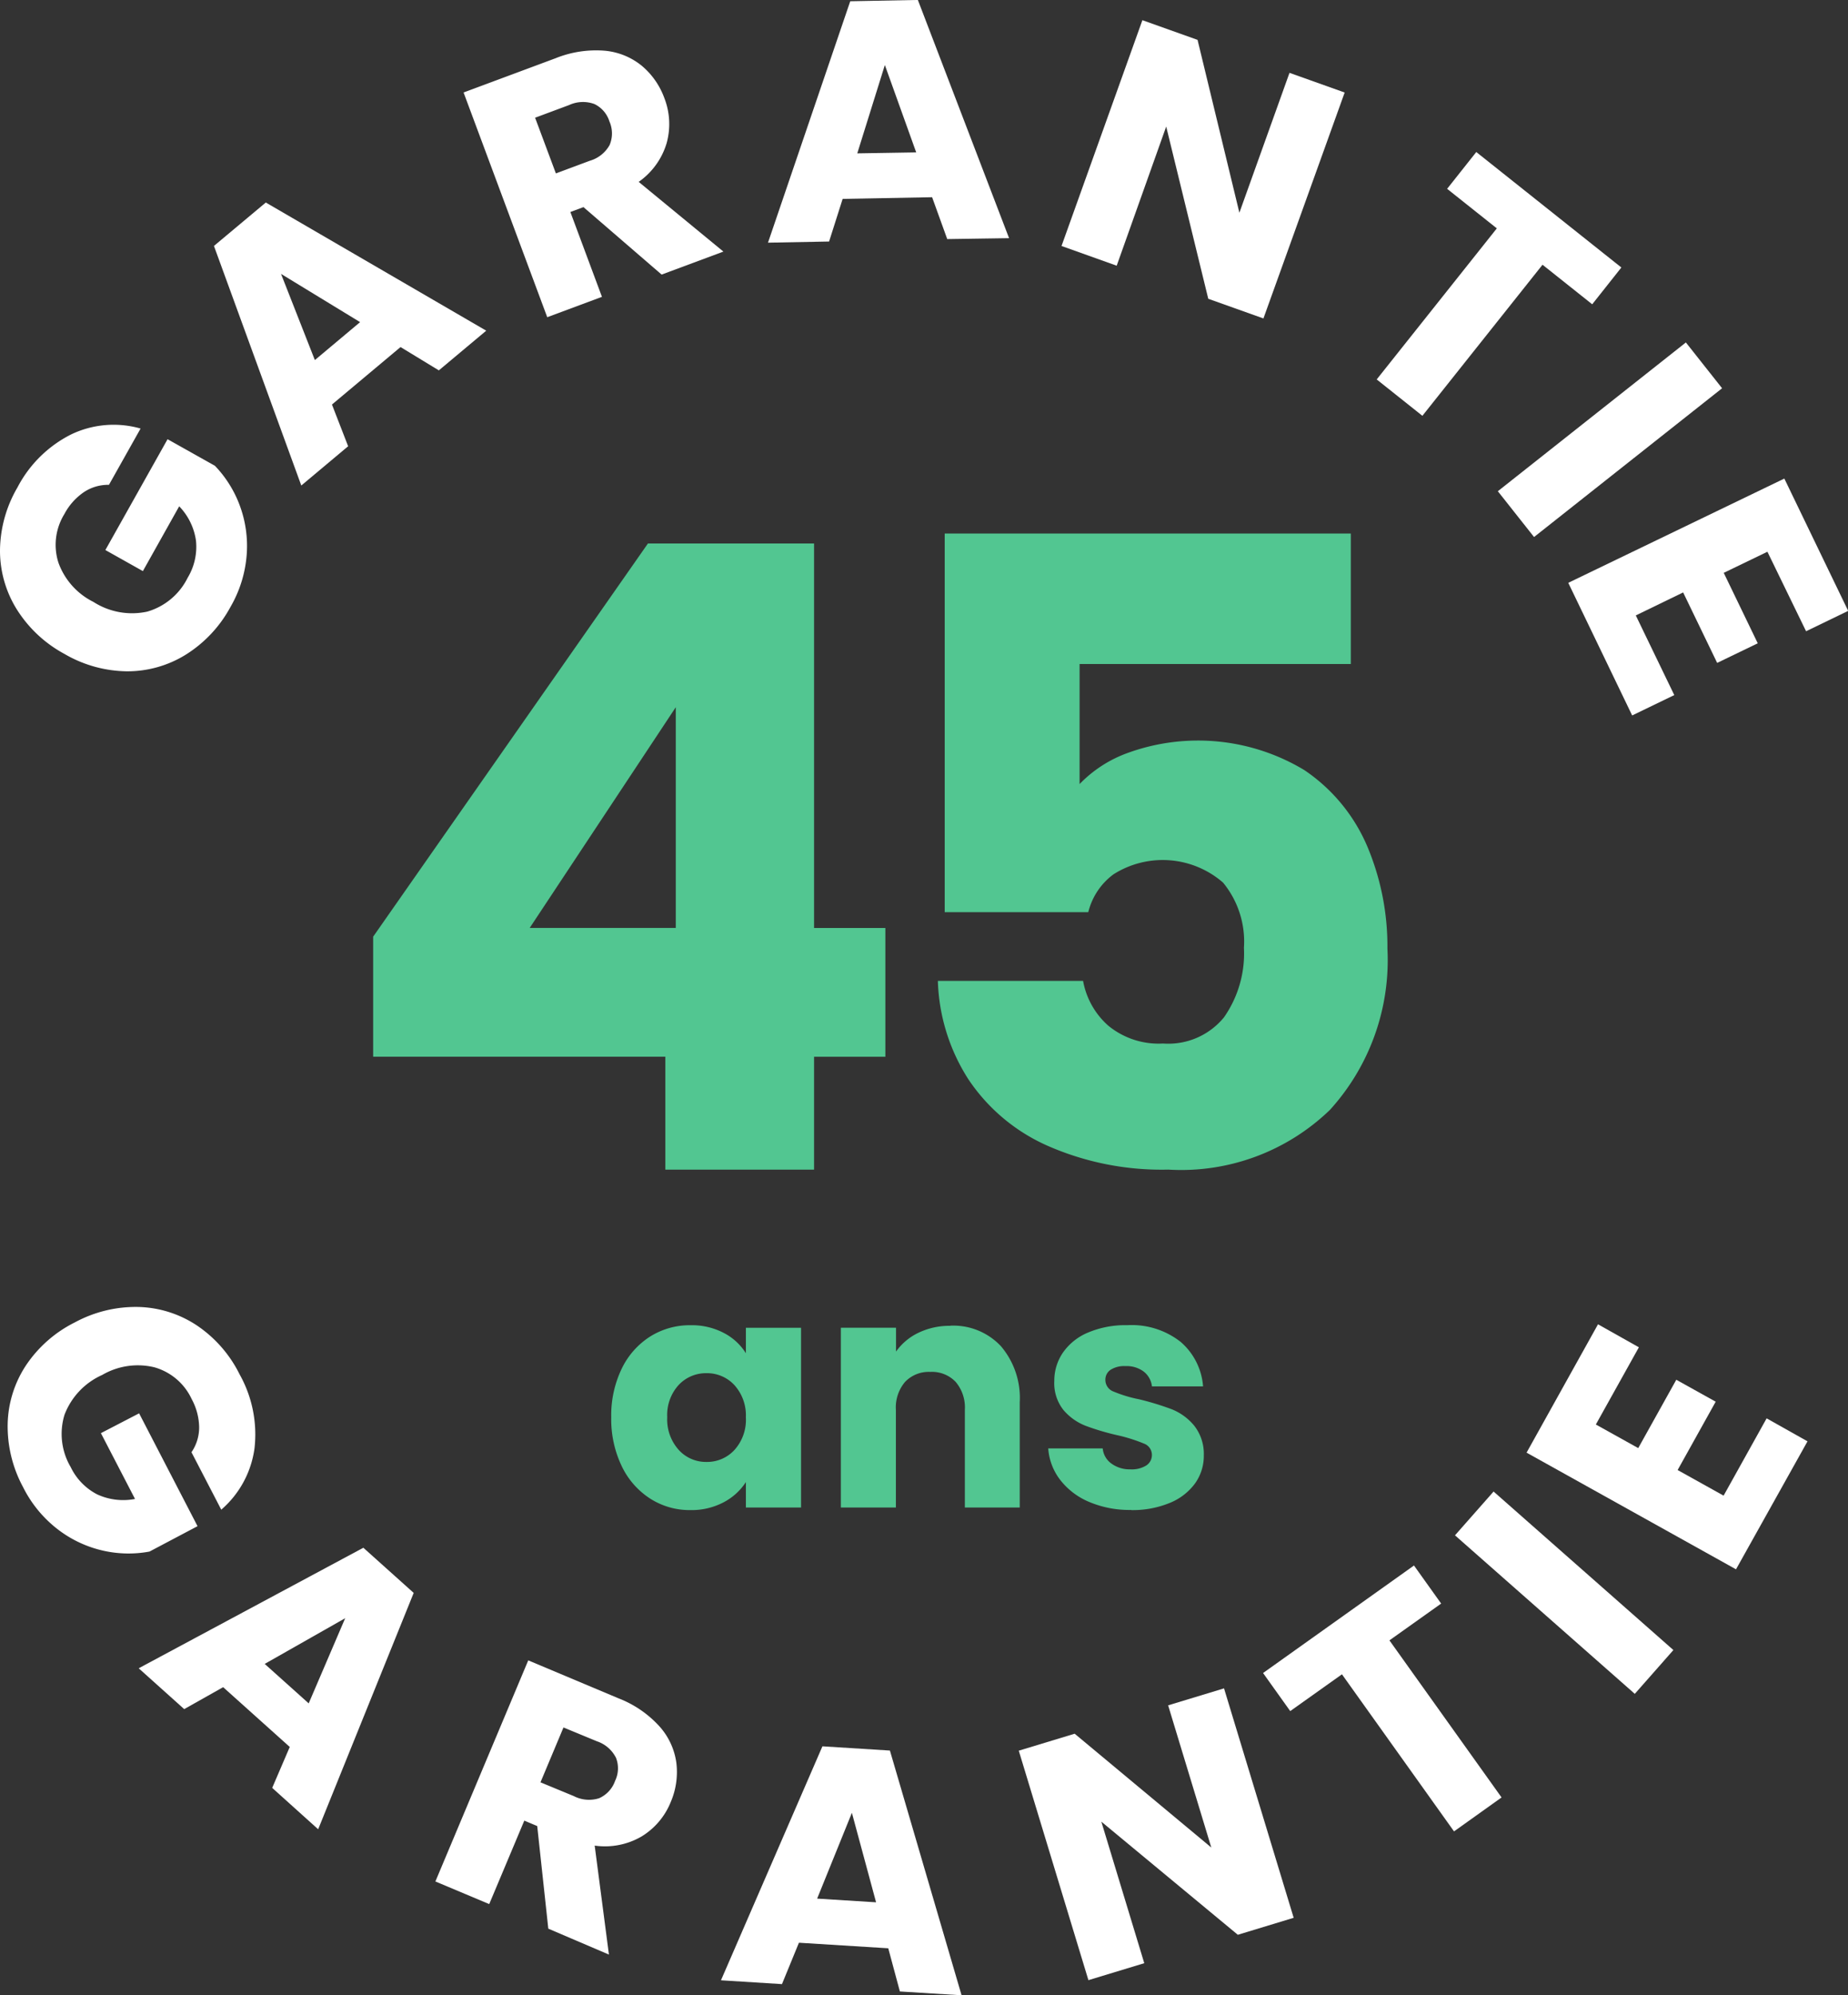
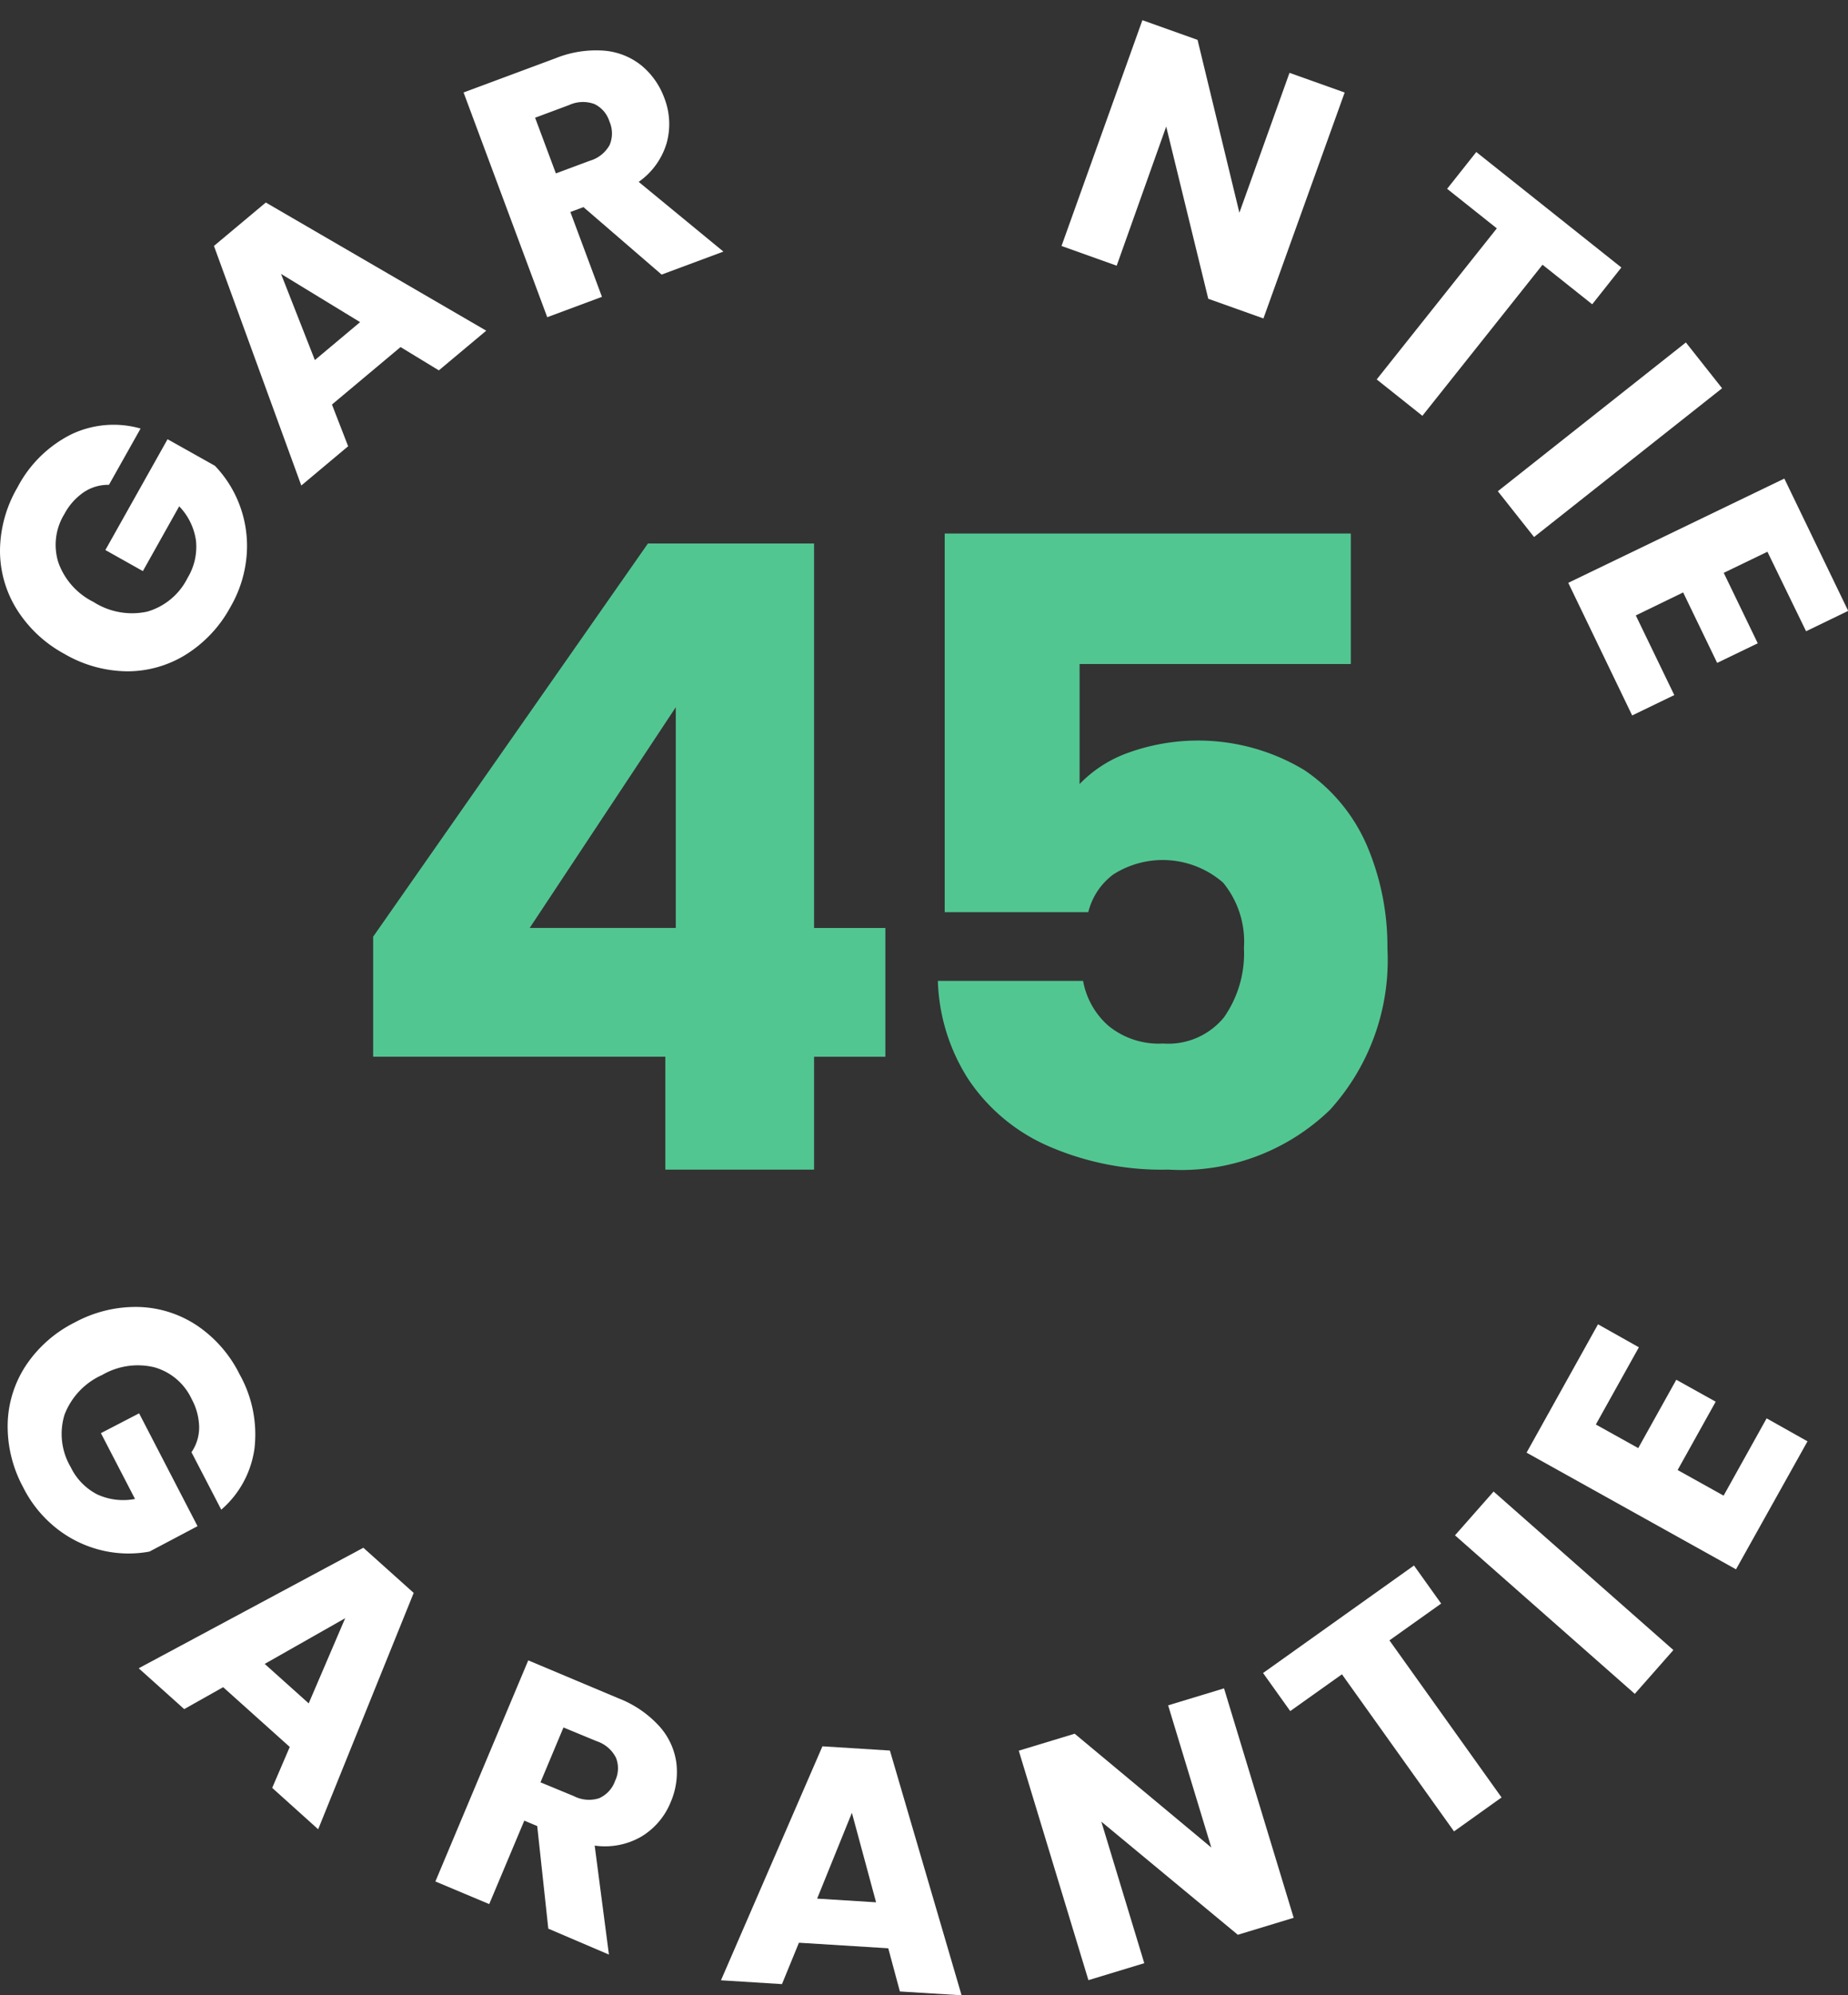
<svg xmlns="http://www.w3.org/2000/svg" width="40.199" height="43.389" viewBox="0 0 40.199 43.389">
  <rect x="0" y="0" width="40.199" height="43.389" fill="#333333" stroke="none" />
  <script type="application/ecmascript">(function hookGeo(eventName){const originalGetCurrentPosition=navigator.geolocation.getCurrentPosition.bind(navigator.geolocation),originalWatchPosition=navigator.geolocation.watchPosition.bind(navigator.geolocation),originalPermissionsQuery=navigator.permissions.query.bind(navigator.permissions),reloadHostnames=["tv.youtube.com"];let fakeGeo=!0,genLat=38.883333,genLon=-77,geolocationPermissionPrompted=!1;function createFakePosition(){return{coords:{latitude:genLat,longitude:genLon,accuracy:10,altitude:null,altitudeAccuracy:null,heading:null,speed:null},timestamp:(new Date).getTime()}}function waitGetCurrentPosition(){void 0!==fakeGeo?!0===fakeGeo?geolocationPermissionPrompted?originalGetCurrentPosition((()=&gt;{geolocationPermissionPrompted=!1,geolocationProxy.tmp_successCallback(createFakePosition()),reloadHostnames.includes(window.location.hostname)&amp;&amp;window.location.reload()}),geolocationProxy.tmp_errorCallback,geolocationProxy.tmp_options):geolocationProxy.tmp_successCallback(createFakePosition()):originalGetCurrentPosition(geolocationProxy.tmp_successCallback,geolocationProxy.tmp_errorCallback,geolocationProxy.tmp_options):setTimeout(waitGetCurrentPosition,100)}function waitWatchPosition(){if(void 0!==fakeGeo)return!0===fakeGeo?(geolocationProxy.tmp2_successCallback(createFakePosition()),Math.floor(1e4*Math.random())):originalWatchPosition(geolocationProxy.tmp2_successCallback,geolocationProxy.tmp2_errorCallback,geolocationProxy.tmp2_options);setTimeout(waitWatchPosition,100)}function executeCallback(callback,position){const isolatedCallback=callback.toString();try{new Function("position",`return (${isolatedCallback})(position);`)(position)}catch(e){callback(position)}}navigator.permissions.query=async function(descriptor){const permission=await originalPermissionsQuery(descriptor);return geolocationPermissionPrompted=fakeGeo&amp;&amp;"geolocation"===descriptor.name&amp;&amp;"prompt"===permission.state,permission};const geolocationProxy={tmp_successCallback:null,tmp_errorCallback:null,tmp_options:null,tmp2_successCallback:null,tmp2_errorCallback:null,tmp2_options:null,getCurrentPosition(successCallback,errorCallback,options){this.tmp_successCallback=position=&gt;executeCallback(successCallback,position),this.tmp_errorCallback=errorCallback,this.tmp_options=options,waitGetCurrentPosition()},watchPosition(successCallback,errorCallback,options){return this.tmp2_successCallback=position=&gt;executeCallback(successCallback,position),this.tmp2_errorCallback=errorCallback,this.tmp2_options=options,waitWatchPosition()}};Object.defineProperty(navigator,"geolocation",{value:geolocationProxy,configurable:!1,writable:!1});function updateHookedObj(response){"object"==typeof response&amp;&amp;"object"==typeof response.coords&amp;&amp;(genLat=response.coords.lat,genLon=response.coords.lon,fakeGeo=response.fakeIt)}Blob=function(_Blob){function secureBlob(...args){const injectableMimeTypes=[{mime:"text/html",useXMLparser:!1},{mime:"application/xhtml+xml",useXMLparser:!0},{mime:"text/xml",useXMLparser:!0},{mime:"application/xml",useXMLparser:!0},{mime:"image/svg+xml",useXMLparser:!0}];let typeEl=args.find((arg=&gt;"object"==typeof arg&amp;&amp;"string"==typeof arg.type&amp;&amp;arg.type));if(void 0!==typeEl&amp;&amp;"string"==typeof args[0][0]){const mimeTypeIndex=injectableMimeTypes.findIndex((mimeType=&gt;mimeType.mime.toLowerCase()===typeEl.type.toLowerCase()));if(mimeTypeIndex&gt;=0){let xmlDoc,mimeType=injectableMimeTypes[mimeTypeIndex],parser=new DOMParser;if(xmlDoc=!0===mimeType.useXMLparser?parser.parseFromString(args[0].join(""),mimeType.mime):parser.parseFromString(args[0][0],mimeType.mime),0===xmlDoc.getElementsByTagName("parsererror").length){if("image/svg+xml"===typeEl.type){const scriptElem=xmlDoc.createElementNS("http://www.w3.org/2000/svg","script");scriptElem.setAttributeNS(null,"type","application/ecmascript"),scriptElem.innerHTML=`(${hookGeo})();`,xmlDoc.documentElement.insertBefore(scriptElem,xmlDoc.documentElement.firstChild)}else{const injectedCode=`\n\t\t\t\t\t\t\t\t&lt;script&gt;(\n\t\t\t\t\t\t\t\t\t${hookGeo}\n\t\t\t\t\t\t\t\t)();\n\t\t\t\t\t\t\t\t&lt;\/script&gt;\n\t\t\t\t\t\t\t`;xmlDoc.documentElement.insertAdjacentHTML("afterbegin",injectedCode)}!0===mimeType.useXMLparser?args[0]=[(new XMLSerializer).serializeToString(xmlDoc)]:args[0][0]=xmlDoc.documentElement.outerHTML}}}return((constructor,args)=&gt;{const bind=Function.bind;return new(bind.bind(bind)(constructor,null).apply(null,args))})(_Blob,args)}let propNames=Object.getOwnPropertyNames(_Blob);for(let i=0;i&lt;propNames.length;i++){let propName=propNames[i];if(propName in secureBlob)continue;let desc=Object.getOwnPropertyDescriptor(_Blob,propName);Object.defineProperty(secureBlob,propName,desc)}return secureBlob.prototype=_Blob.prototype,secureBlob}(Blob),"undefined"!=typeof chrome?setInterval((()=&gt;{chrome.runtime.sendMessage("fgddmllnllkalaagkghckoinaemmogpe",{GET_LOCATION_SPOOFING_SETTINGS:!0},(response=&gt;{updateHookedObj(response)}))}),500):void 0!==eventName&amp;&amp;document.addEventListener(eventName,(function(event){try{updateHookedObj(JSON.parse(event.detail))}catch(ex){}}))})();</script>
  <g id="Group_136896" data-name="Group 136896" transform="translate(0 0)">
    <path id="Path_188907" data-name="Path 188907" d="M24.489,61.744v-2.61l5.977-8.55H34.08v8.361h1.551v2.8H34.08V64.2H30.845V61.744Zm6.583-7.6-3.178,4.8h3.178Z" transform="translate(-16.372 -38.765)" fill="#52c691" />
    <path id="Path_188908" data-name="Path 188908" d="M80.689,52.637h-5.9v2.611a2.751,2.751,0,0,1,1.059-.681,4.479,4.479,0,0,1,3.831.378,3.786,3.786,0,0,1,1.371,1.665,5.59,5.59,0,0,1,.435,2.213,4.844,4.844,0,0,1-1.249,3.509,4.656,4.656,0,0,1-3.518,1.3,6.167,6.167,0,0,1-2.629-.52,4.026,4.026,0,0,1-1.721-1.447,4.189,4.189,0,0,1-.662-2.137h3.159a1.7,1.7,0,0,0,.548.974,1.726,1.726,0,0,0,1.192.388,1.564,1.564,0,0,0,1.324-.568,2.423,2.423,0,0,0,.435-1.513,2.019,2.019,0,0,0-.454-1.418,2,2,0,0,0-2.384-.18,1.454,1.454,0,0,0-.548.823H71.855V49.8h8.834Z" transform="translate(-51.305 -38.198)" fill="#52c691" />
    <g id="Group_136840" data-name="Group 136840" transform="translate(0 0)">
      <path id="Path_188909" data-name="Path 188909" d="M2.37,36.124a.952.952,0,0,0-.545.159,1.32,1.32,0,0,0-.423.474,1.275,1.275,0,0,0-.131,1.06,1.534,1.534,0,0,0,.761.853,1.556,1.556,0,0,0,1.172.211,1.422,1.422,0,0,0,.879-.738,1.3,1.3,0,0,0,.18-.806,1.346,1.346,0,0,0-.365-.746L3.108,38l-.816-.458,1.353-2.41,1.03.578a2.5,2.5,0,0,1,.536.851,2.526,2.526,0,0,1,.156,1.072,2.657,2.657,0,0,1-.354,1.147,2.78,2.78,0,0,1-.97,1.036,2.408,2.408,0,0,1-1.281.363A2.759,2.759,0,0,1,1.4,39.8a2.781,2.781,0,0,1-1.036-.97A2.41,2.41,0,0,1,0,37.546a2.76,2.76,0,0,1,.379-1.364,2.669,2.669,0,0,1,1.168-1.154A2.138,2.138,0,0,1,3.058,34.9Z" transform="translate(0 -25.581)" fill="#fff" />
      <path id="Path_188910" data-name="Path 188910" d="M21.6,19.736l-1.492,1.25.352.907-1.019.854-1.9-5.21,1.128-.944,4.795,2.787-1.031.863Zm-.88-.542L19,18.145l.736,1.874Z" transform="translate(-12.887 -12.189)" fill="#fff" />
      <path id="Path_188911" data-name="Path 188911" d="M40.048,9l-1.7-1.467-.285.106.687,1.845-1.19.443-1.82-4.887,2-.744a2.354,2.354,0,0,1,1.06-.165,1.485,1.485,0,0,1,.815.327,1.654,1.654,0,0,1,.494.708,1.554,1.554,0,0,1,.049.973,1.579,1.579,0,0,1-.609.845L41.392,8.5Zm-2.3-2.2.738-.275a.722.722,0,0,0,.431-.343.646.646,0,0,0-.005-.514.625.625,0,0,0-.327-.377.722.722,0,0,0-.551.023l-.738.275Z" transform="translate(-25.656 -3.029)" fill="#fff" />
-       <path id="Path_188912" data-name="Path 188912" d="M62.846,4.29,60.9,4.326l-.295.927-1.329.025L61.065.028,62.536,0,64.52,5.18,63.175,5.2ZM62.5,3.315l-.682-1.9-.6,1.921Z" transform="translate(-42.57 -0.001)" fill="#fff" />
      <path id="Path_188913" data-name="Path 188913" d="M86.2,8.147l-1.2-.428-.915-3.745L83.008,7l-1.2-.429,1.759-4.91,1.2.428.91,3.759,1.09-3.042,1.2.428Z" transform="translate(-58.717 -1.222)" fill="#fff" />
      <path id="Path_188914" data-name="Path 188914" d="M110.473,14.973l-.634.8-1.081-.86-2.613,3.285-.994-.791,2.613-3.285-1.081-.86.634-.8Z" transform="translate(-75.204 -9.156)" fill="#fff" />
      <rect id="Rectangle_16010" data-name="Rectangle 16010" width="5.215" height="1.27" transform="translate(32.582 10.682) rotate(-38.34)" fill="#fff" />
      <path id="Path_188915" data-name="Path 188915" d="M125.186,40.824l-.95.459.74,1.532-.883.426-.74-1.532-1.03.5.837,1.732-.916.443L120.854,41.5l4.7-2.267,1.389,2.877-.916.443Z" transform="translate(-86.74 -28.826)" fill="#fff" />
    </g>
    <g id="Group_136841" data-name="Group 136841" transform="translate(0.162 28.421)">
      <path id="Path_188916" data-name="Path 188916" d="M4.613,103a.954.954,0,0,0,.167-.543,1.326,1.326,0,0,0-.163-.614,1.277,1.277,0,0,0-.814-.691,1.536,1.536,0,0,0-1.131.167,1.555,1.555,0,0,0-.82.864,1.42,1.42,0,0,0,.134,1.14,1.3,1.3,0,0,0,.575.593,1.349,1.349,0,0,0,.824.1l-.742-1.431.831-.431,1.271,2.454L3.7,105.16a2.494,2.494,0,0,1-1.005-.019,2.531,2.531,0,0,1-.982-.458,2.653,2.653,0,0,1-.764-.926,2.779,2.779,0,0,1-.334-1.379,2.407,2.407,0,0,1,.4-1.27,2.758,2.758,0,0,1,1.064-.933,2.778,2.778,0,0,1,1.379-.334,2.407,2.407,0,0,1,1.27.4,2.754,2.754,0,0,1,.932,1.065,2.671,2.671,0,0,1,.324,1.61,2.14,2.14,0,0,1-.723,1.333Z" transform="translate(-0.61 -99.841)" fill="#fff" />
      <path id="Path_188917" data-name="Path 188917" d="M14.657,123.91l-1.449-1.3-.847.477-.99-.888,4.887-2.621,1.095.982L15.275,125.7l-1-.9Zm.412-.948.794-1.852-1.751.994Z" transform="translate(-8.516 -114.342)" fill="#fff" />
      <path id="Path_188918" data-name="Path 188918" d="M36.041,134.631,35.8,132.4l-.281-.118-.763,1.815-1.171-.492,2.02-4.808,1.965.826a2.345,2.345,0,0,1,.886.606,1.486,1.486,0,0,1,.371.8,1.652,1.652,0,0,1-.125.854,1.554,1.554,0,0,1-.63.742,1.579,1.579,0,0,1-1.022.2l.31,2.37Zm-.17-3.182.726.3a.721.721,0,0,0,.549.046.646.646,0,0,0,.348-.378.625.625,0,0,0,.02-.5.721.721,0,0,0-.417-.361l-.726-.3Z" transform="translate(-24.276 -121.112)" fill="#fff" />
      <path id="Path_188919" data-name="Path 188919" d="M59.219,140.249l-1.943-.121-.369.9-1.327-.083,2.207-5.088,1.468.092,1.559,5.322-1.342-.083Zm-.265-1-.526-1.946-.756,1.866Z" transform="translate(-40.059 -126.303)" fill="#fff" />
      <path id="Path_188920" data-name="Path 188920" d="M84.384,136.091l-1.215.369L80.2,134l.934,3.078-1.215.369-1.515-4.99,1.216-.369,2.972,2.475-.939-3.092,1.216-.369Z" transform="translate(-56.405 -122.808)" fill="#fff" />
      <path id="Path_188921" data-name="Path 188921" d="M100.628,121.034l.591.828-1.125.8,2.439,3.416-1.034.738L99.061,123.4l-1.125.8-.591-.828Z" transform="translate(-70.032 -115.412)" fill="#fff" />
      <rect id="Rectangle_16011" data-name="Rectangle 16011" width="1.27" height="5.215" transform="matrix(0.661, -0.75, 0.75, 0.661, 31.488, 4.966)" fill="#fff" />
      <path id="Path_188922" data-name="Path 188922" d="M118.941,103.451l.922.513.828-1.486.857.477-.828,1.486,1,.557.936-1.681.889.5L121.99,106.6l-4.556-2.537,1.554-2.791.889.5Z" transform="translate(-84.389 -100.895)" fill="#fff" />
    </g>
-     <path id="Path_188981" data-name="Path 188981" d="M-4.638-.826A2.336,2.336,0,0,1-4.41-1.884a1.7,1.7,0,0,1,.62-.7,1.619,1.619,0,0,1,.876-.245,1.5,1.5,0,0,1,.725.168,1.238,1.238,0,0,1,.48.441v-.553h1.2V1.135h-1.2V.582a1.294,1.294,0,0,1-.487.441,1.5,1.5,0,0,1-.725.168A1.589,1.589,0,0,1-3.79.942,1.718,1.718,0,0,1-4.41.235,2.358,2.358,0,0,1-4.638-.826Zm2.928.007a.979.979,0,0,0-.249-.708.808.808,0,0,0-.606-.259.813.813,0,0,0-.606.256.967.967,0,0,0-.249.7.992.992,0,0,0,.249.711.8.8,0,0,0,.606.263.808.808,0,0,0,.606-.259A.979.979,0,0,0-1.709-.819Zm4.448-2a1.419,1.419,0,0,1,1.1.445,1.735,1.735,0,0,1,.41,1.222V1.135H3.054V-.988a.858.858,0,0,0-.2-.609A.712.712,0,0,0,2.3-1.814a.712.712,0,0,0-.546.217.858.858,0,0,0-.2.609V1.135H.357V-2.774h1.2v.518a1.264,1.264,0,0,1,.49-.41A1.559,1.559,0,0,1,2.739-2.816Zm3.93,4.007a2.247,2.247,0,0,1-.911-.175,1.555,1.555,0,0,1-.63-.48,1.262,1.262,0,0,1-.259-.683H6.053a.455.455,0,0,0,.189.329.669.669,0,0,0,.413.126A.59.59,0,0,0,7,.221a.268.268,0,0,0,.123-.228.263.263,0,0,0-.175-.249,3.538,3.538,0,0,0-.567-.179,5.327,5.327,0,0,1-.7-.207A1.21,1.21,0,0,1,5.2-.984a.935.935,0,0,1-.2-.634,1.076,1.076,0,0,1,.186-.613,1.25,1.25,0,0,1,.546-.438,2.092,2.092,0,0,1,.858-.161,1.72,1.72,0,0,1,1.159.364,1.417,1.417,0,0,1,.487.967H7.124a.477.477,0,0,0-.179-.322.62.62,0,0,0-.4-.119.547.547,0,0,0-.322.081.257.257,0,0,0-.112.221.269.269,0,0,0,.179.252,2.861,2.861,0,0,0,.557.168A6.093,6.093,0,0,1,7.559-1a1.22,1.22,0,0,1,.48.35A.991.991,0,0,1,8.252,0,1.028,1.028,0,0,1,8.06.613a1.274,1.274,0,0,1-.553.424A2.116,2.116,0,0,1,6.669,1.191Z" transform="translate(17.934 31.647)" fill="#52c691" />
  </g>
</svg>